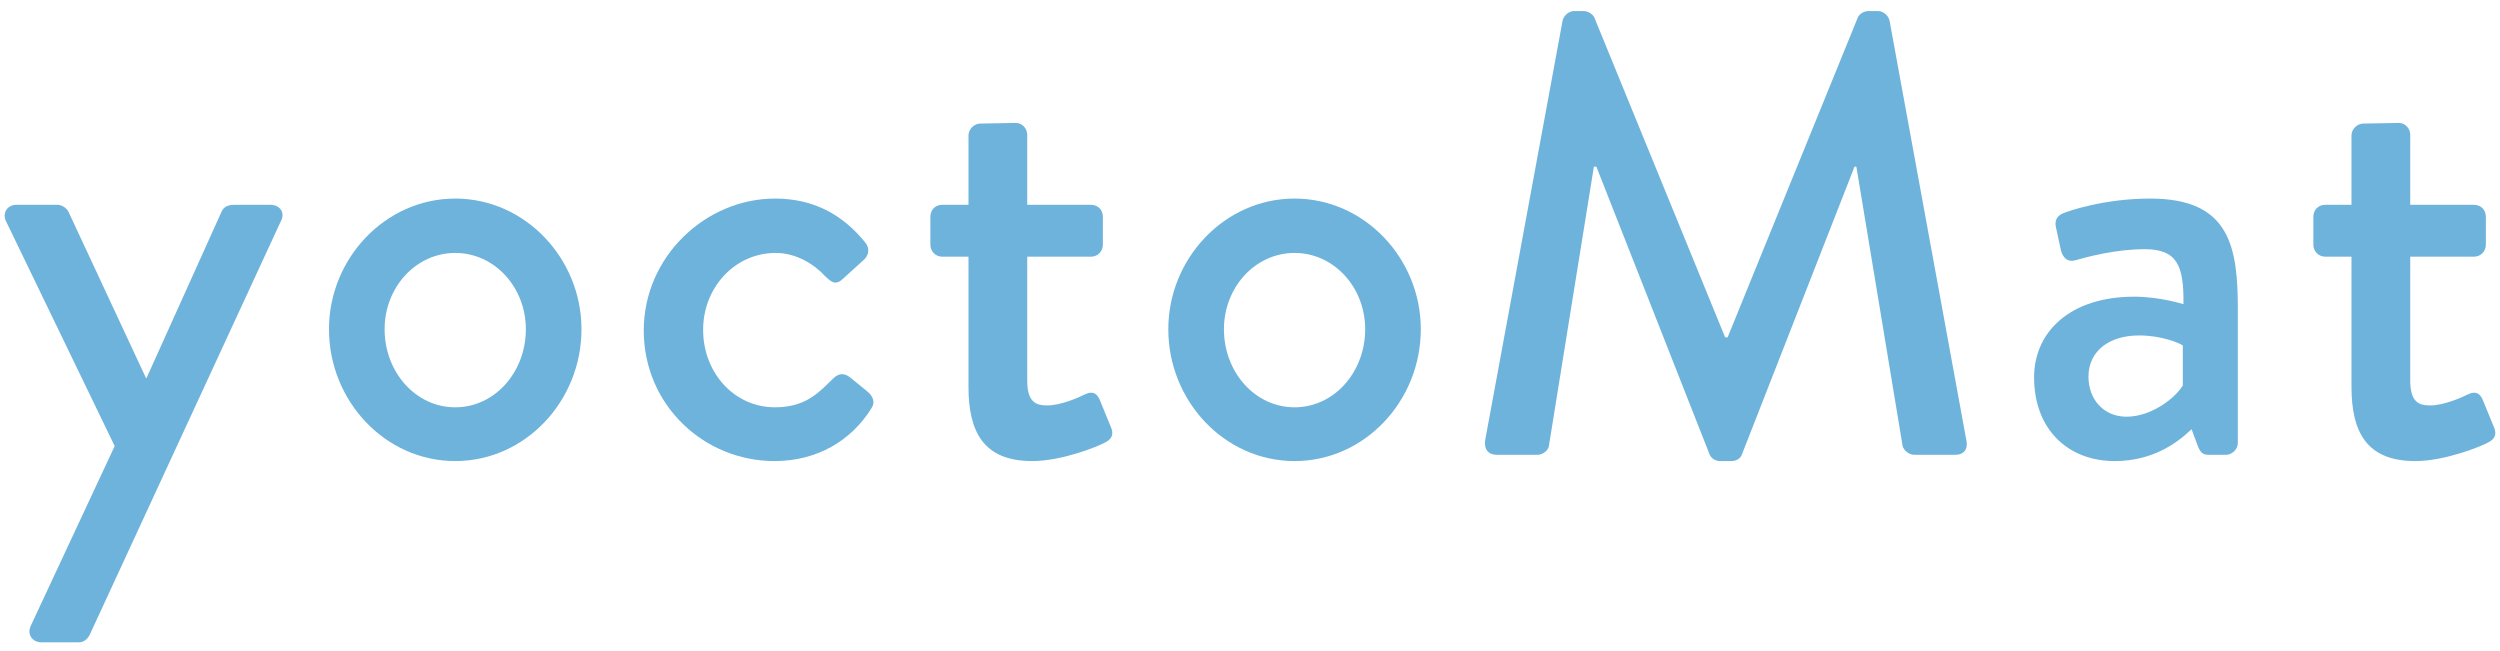
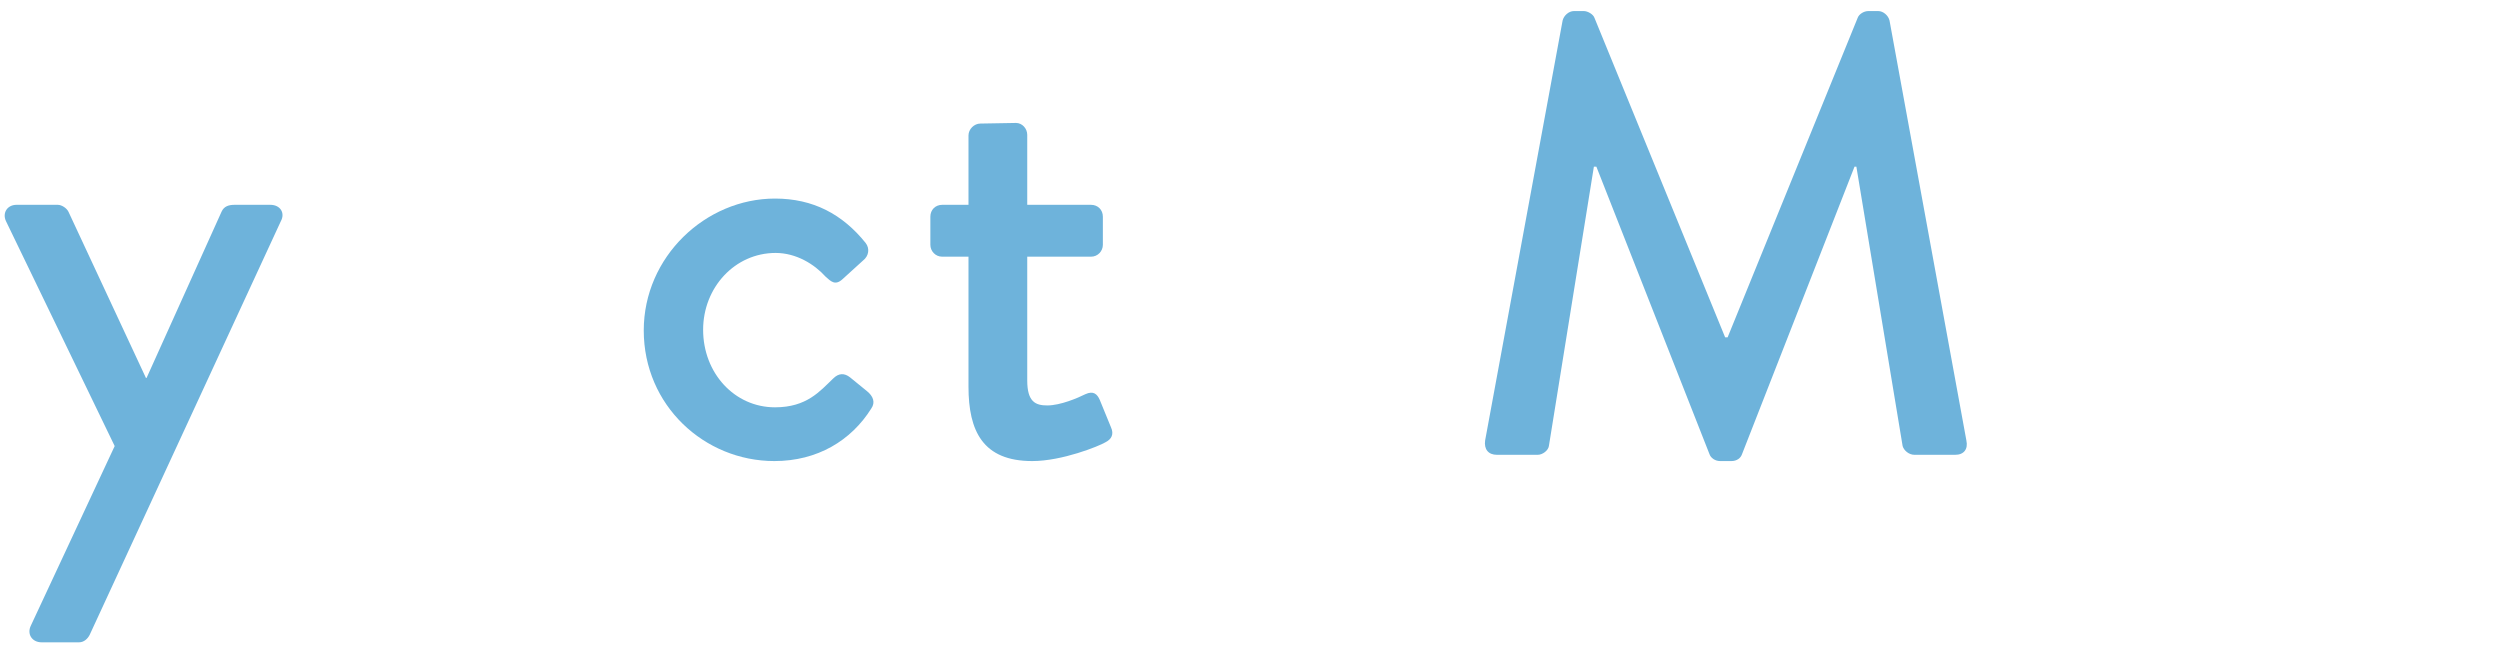
<svg xmlns="http://www.w3.org/2000/svg" width="96" height="25" viewBox="0 0 96 25" fill="none">
-   <path d="M90.297 14.849V9.857H89.289C89.025 9.857 88.833 9.641 88.833 9.401V8.321C88.833 8.057 89.025 7.865 89.289 7.865H90.297V5.201C90.297 4.961 90.513 4.745 90.753 4.745L92.121 4.721C92.361 4.721 92.553 4.937 92.553 5.177V7.865H95.001C95.265 7.865 95.457 8.057 95.457 8.321V9.401C95.457 9.641 95.265 9.857 95.001 9.857H92.553V14.609C92.553 15.425 92.865 15.569 93.321 15.569C93.825 15.569 94.497 15.281 94.785 15.137C95.097 14.993 95.241 15.137 95.337 15.353L95.769 16.409C95.889 16.673 95.793 16.865 95.553 16.985C95.313 17.129 93.897 17.705 92.745 17.705C90.849 17.705 90.297 16.553 90.297 14.849Z" fill="#6EB3DB" />
-   <path d="M78.109 14.489C78.109 12.737 79.501 11.393 81.948 11.393C82.957 11.393 83.844 11.681 83.844 11.681C83.868 10.169 83.581 9.569 82.356 9.569C81.252 9.569 80.172 9.857 79.668 10.001C79.38 10.073 79.213 9.881 79.141 9.617L78.948 8.729C78.876 8.417 79.044 8.249 79.26 8.177C79.428 8.105 80.796 7.625 82.573 7.625C85.644 7.625 85.933 9.497 85.933 11.897V17.009C85.933 17.249 85.716 17.465 85.477 17.465H84.805C84.588 17.465 84.493 17.369 84.397 17.129L84.156 16.481C83.629 16.985 82.692 17.705 81.204 17.705C79.404 17.705 78.109 16.481 78.109 14.489ZM80.197 14.465C80.197 15.329 80.772 16.001 81.66 16.001C82.621 16.001 83.532 15.281 83.82 14.801V13.265C83.677 13.169 83.004 12.881 82.141 12.881C80.989 12.881 80.197 13.481 80.197 14.465Z" fill="#6EB3DB" />
  <path d="M57.029 16.913L60.005 0.785C60.053 0.593 60.245 0.425 60.437 0.425H60.821C60.965 0.425 61.181 0.545 61.229 0.689L66.245 12.953H66.341L71.333 0.689C71.381 0.545 71.573 0.425 71.741 0.425H72.125C72.317 0.425 72.509 0.593 72.557 0.785L75.509 16.913C75.581 17.249 75.413 17.465 75.077 17.465H73.517C73.301 17.465 73.109 17.297 73.061 17.129L71.285 6.401C71.261 6.401 71.213 6.401 71.213 6.401L66.893 17.441C66.845 17.585 66.701 17.705 66.485 17.705H66.053C65.861 17.705 65.693 17.585 65.645 17.441L61.301 6.401C61.277 6.401 61.229 6.401 61.205 6.401L59.477 17.129C59.453 17.297 59.237 17.465 59.045 17.465H57.485C57.149 17.465 56.981 17.249 57.029 16.913Z" fill="#6EB3DB" />
-   <path d="M44.863 12.641C44.863 9.929 47.023 7.625 49.711 7.625C52.399 7.625 54.559 9.929 54.559 12.641C54.559 15.401 52.399 17.705 49.711 17.705C47.023 17.705 44.863 15.401 44.863 12.641ZM46.999 12.641C46.999 14.297 48.199 15.641 49.711 15.641C51.223 15.641 52.423 14.297 52.423 12.641C52.423 11.033 51.223 9.713 49.711 9.713C48.199 9.713 46.999 11.033 46.999 12.641Z" fill="#6EB3DB" />
  <path d="M37.19 14.849V9.857H36.182C35.918 9.857 35.726 9.641 35.726 9.401V8.321C35.726 8.057 35.918 7.865 36.182 7.865H37.19V5.201C37.19 4.961 37.406 4.745 37.646 4.745L39.014 4.721C39.254 4.721 39.446 4.937 39.446 5.177V7.865H41.894C42.158 7.865 42.35 8.057 42.35 8.321V9.401C42.35 9.641 42.158 9.857 41.894 9.857H39.446V14.609C39.446 15.425 39.758 15.569 40.214 15.569C40.718 15.569 41.39 15.281 41.678 15.137C41.99 14.993 42.134 15.137 42.23 15.353L42.662 16.409C42.782 16.673 42.686 16.865 42.446 16.985C42.206 17.129 40.79 17.705 39.638 17.705C37.742 17.705 37.19 16.553 37.19 14.849Z" fill="#6EB3DB" />
  <path d="M24.72 12.689C24.72 9.857 27.096 7.625 29.76 7.625C31.224 7.625 32.352 8.225 33.24 9.329C33.408 9.545 33.36 9.833 33.144 10.001L32.352 10.721C32.064 10.985 31.896 10.793 31.704 10.625C31.272 10.145 30.576 9.713 29.784 9.713C28.224 9.713 27 11.033 27 12.665C27 14.321 28.2 15.641 29.76 15.641C30.984 15.641 31.488 15.017 31.992 14.537C32.208 14.321 32.424 14.321 32.64 14.489L33.288 15.017C33.528 15.209 33.624 15.449 33.456 15.689C32.688 16.913 31.392 17.705 29.736 17.705C27.048 17.705 24.72 15.569 24.72 12.689Z" fill="#6EB3DB" />
-   <path d="M12.633 12.641C12.633 9.929 14.793 7.625 17.481 7.625C20.169 7.625 22.329 9.929 22.329 12.641C22.329 15.401 20.169 17.705 17.481 17.705C14.793 17.705 12.633 15.401 12.633 12.641ZM14.769 12.641C14.769 14.297 15.969 15.641 17.481 15.641C18.993 15.641 20.193 14.297 20.193 12.641C20.193 11.033 18.993 9.713 17.481 9.713C15.969 9.713 14.769 11.033 14.769 12.641Z" fill="#6EB3DB" />
  <path d="M4.404 17.129L0.228 8.489C0.084 8.177 0.276 7.865 0.636 7.865H2.22C2.364 7.865 2.556 7.985 2.628 8.129L5.604 14.513H5.628L8.508 8.129C8.604 7.913 8.796 7.865 9.012 7.865H10.38C10.764 7.865 10.956 8.177 10.787 8.489L3.444 24.377C3.372 24.521 3.228 24.665 3.036 24.665H1.596C1.236 24.665 1.02 24.353 1.188 24.017L4.404 17.129Z" fill="#6EB3DB" />
</svg>